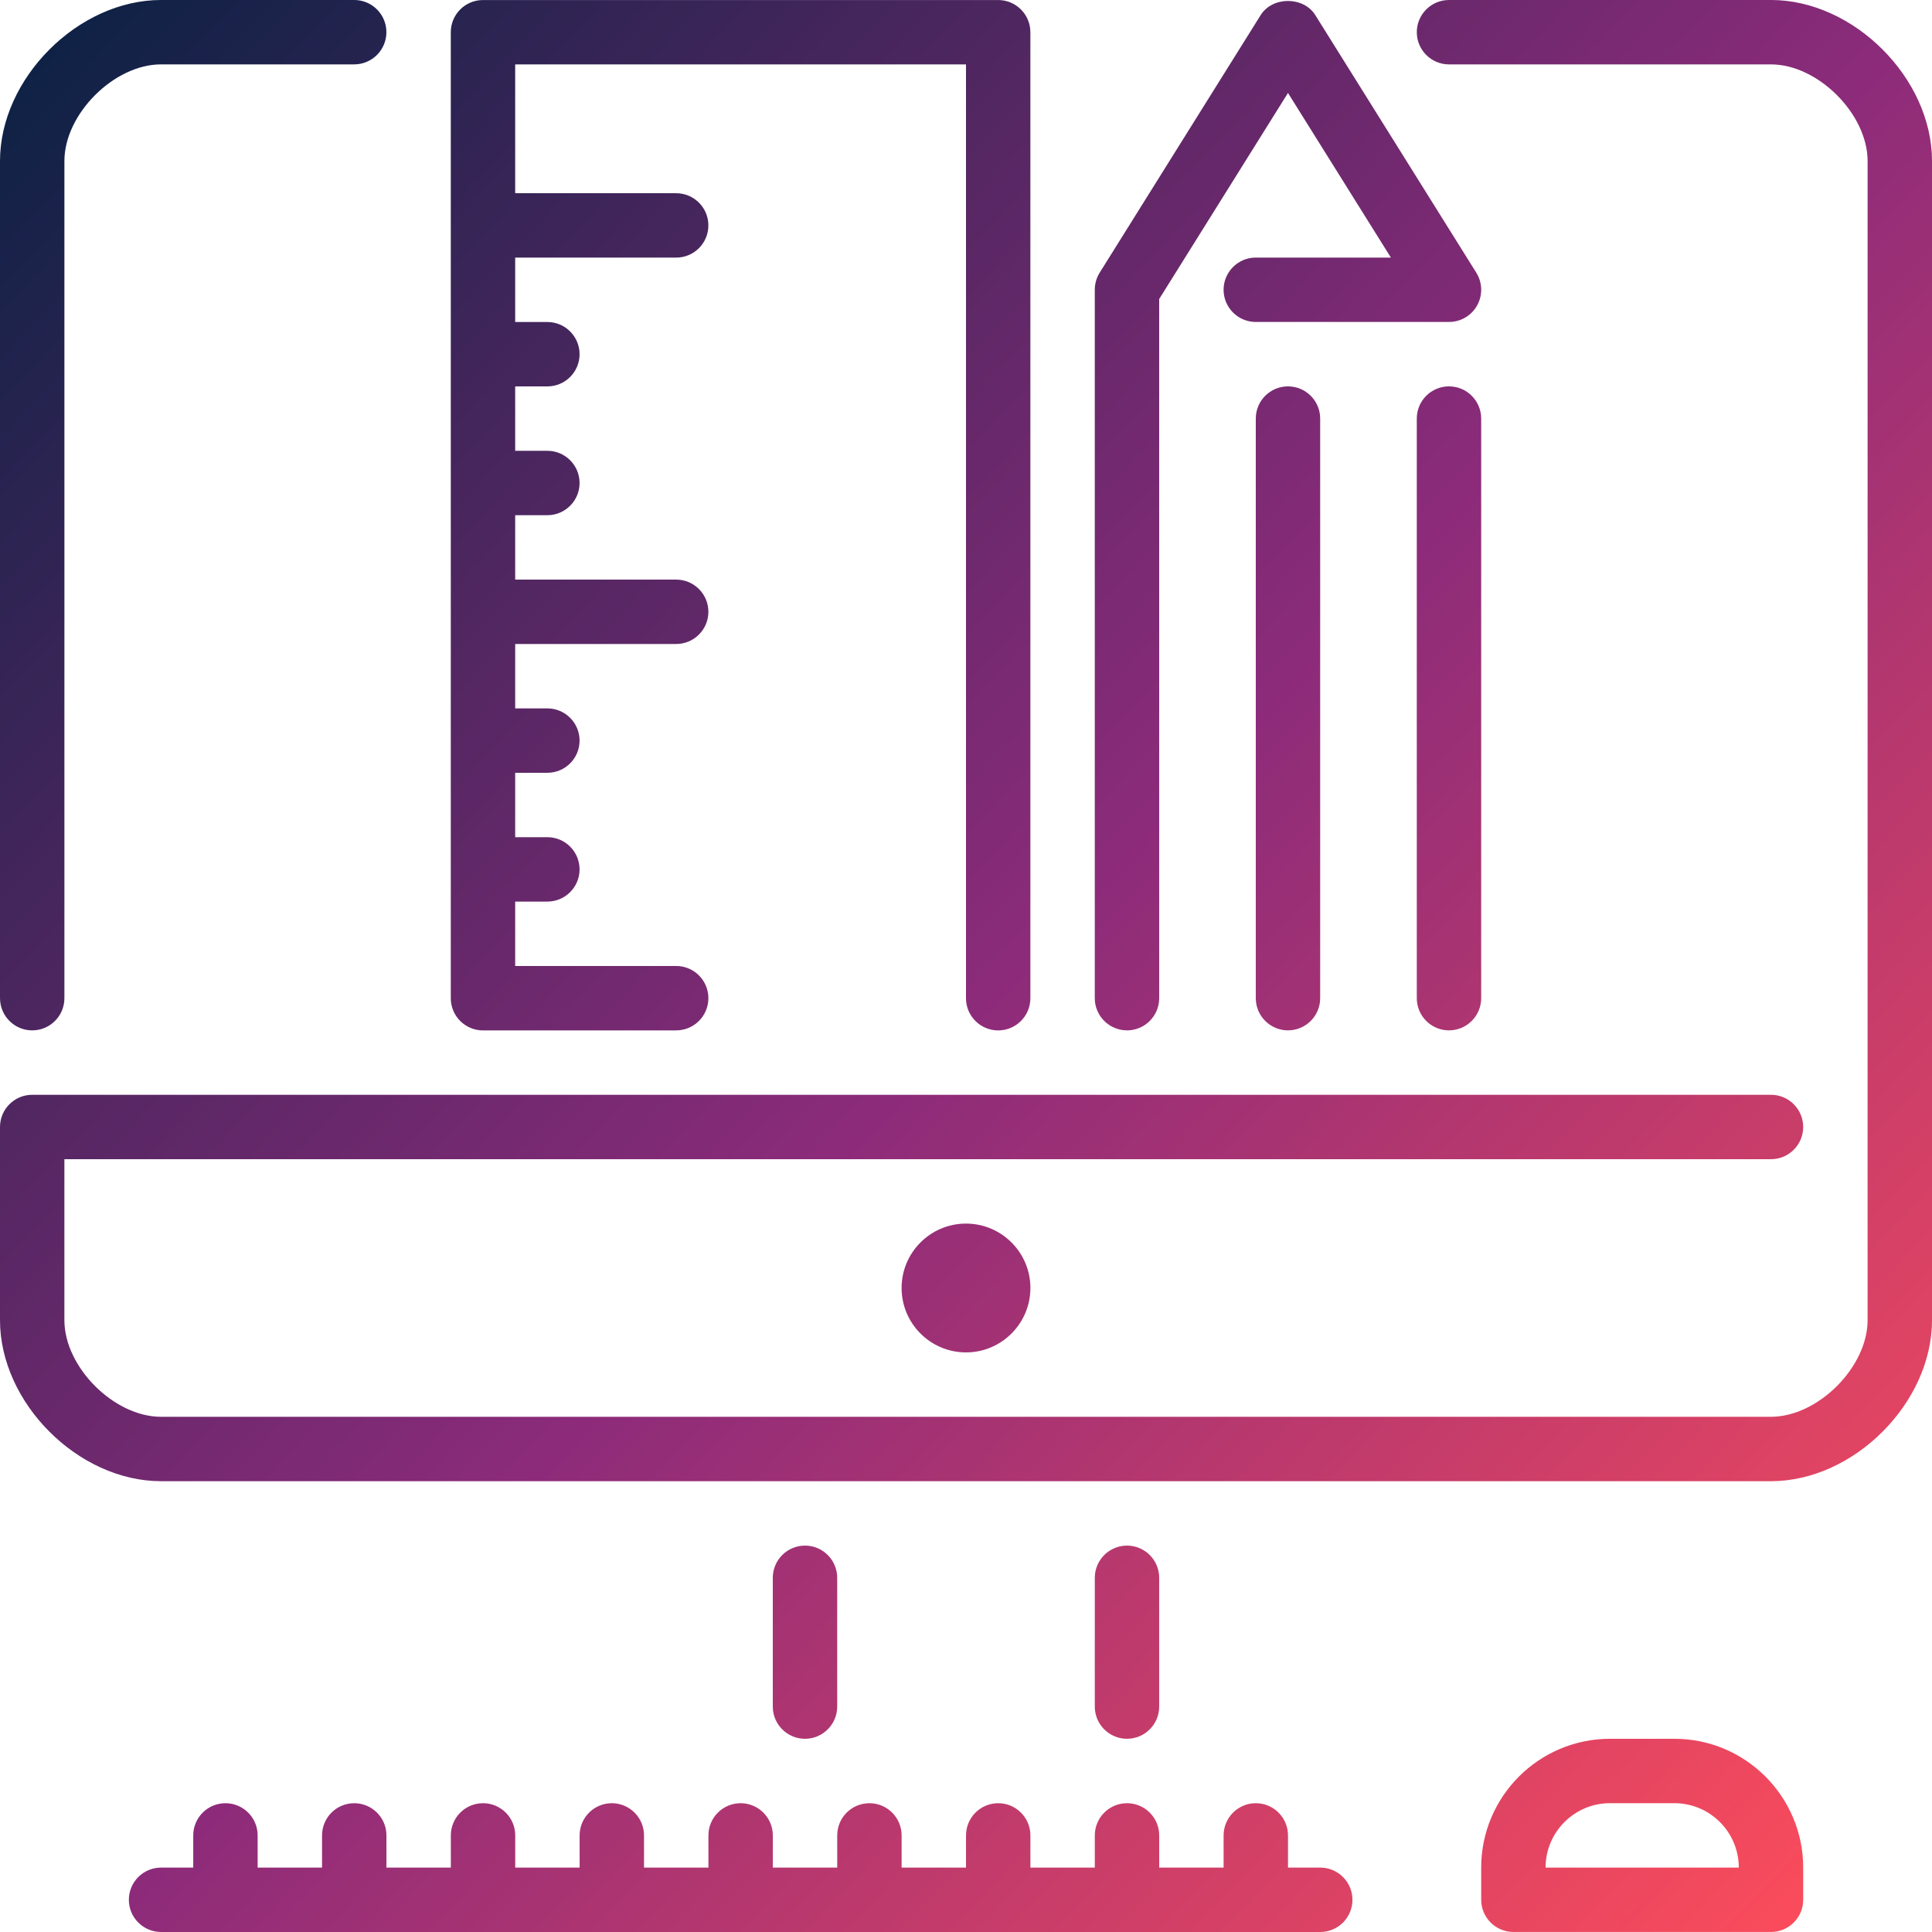
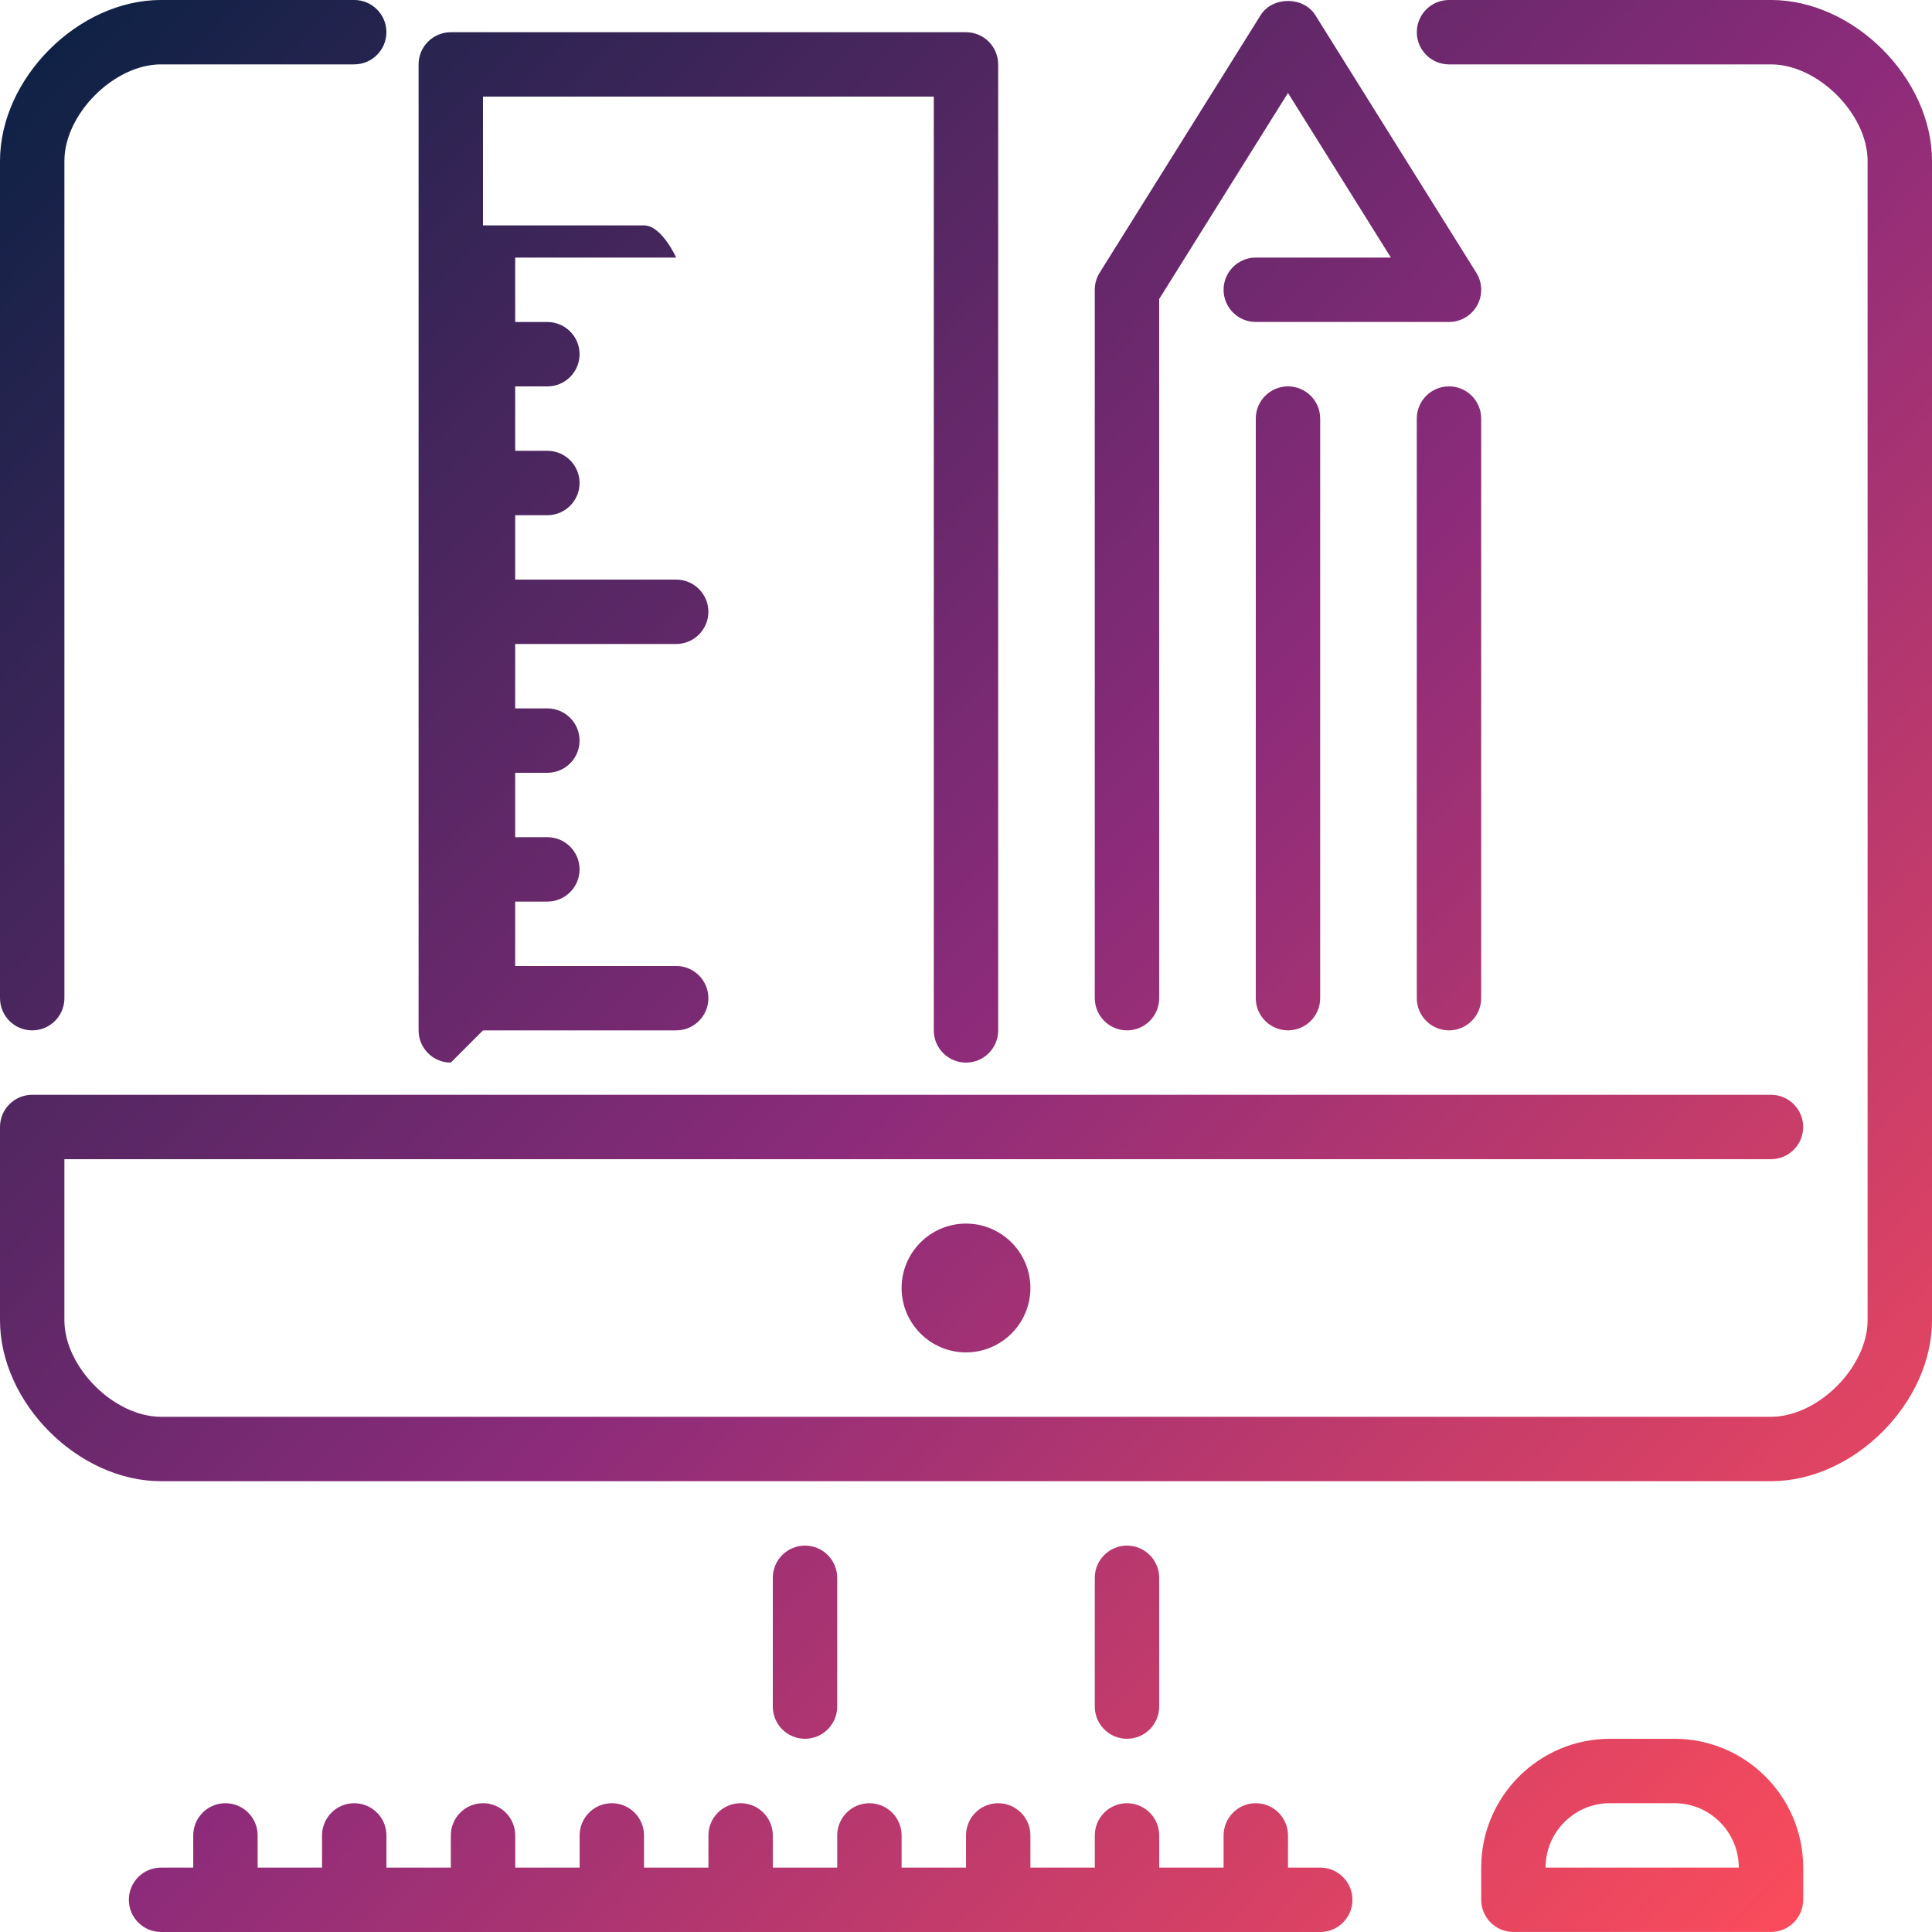
<svg xmlns="http://www.w3.org/2000/svg" height="149" viewBox="0 0 149 149" width="149">
  <linearGradient id="a" x1="0%" y1="0%" y2="95.386%">
    <stop offset="0" stop-color="#072142" />
    <stop offset=".524" stop-color="#8c2b7a" />
    <stop offset="1" stop-color="#ff4d5a" />
  </linearGradient>
-   <path d="m0 76.983v-64.567c0-6.382 6.035-12.417 12.417-12.417h14.9c1.371 0 2.483 1.113 2.483 2.483s-1.113 2.483-2.483 2.483h-14.9c-3.621 0-7.45 3.829-7.45 7.45v64.567c0 1.371-1.113 2.483-2.483 2.483s-2.483-1.113-2.483-2.483zm136.583-76.983h-24.833c-1.371 0-2.483 1.113-2.483 2.483s1.113 2.483 2.483 2.483h24.833c3.621 0 7.45 3.829 7.45 7.45v89.4c0 3.621-3.829 7.45-7.45 7.45h-124.167c-3.621 0-7.45-3.829-7.45-7.45v-12.417h131.617c1.371 0 2.483-1.113 2.483-2.483s-1.113-2.483-2.483-2.483h-134.1c-1.371 0-2.483 1.113-2.483 2.483v14.9c0 6.382 6.035 12.417 12.417 12.417h124.167c6.382 0 12.417-6.035 12.417-12.417v-89.4c0-6.382-6.035-12.417-12.417-12.417zm-67.05 99.333c0 2.739 2.228 4.967 4.967 4.967s4.967-2.228 4.967-4.967c0-2.739-2.228-4.967-4.967-4.967s-4.967 2.228-4.967 4.967zm32.283 44.7h-2.483v-2.483c0-1.371-1.113-2.483-2.483-2.483s-2.483 1.113-2.483 2.483v2.483h-4.967v-2.483c0-1.371-1.113-2.483-2.483-2.483s-2.483 1.113-2.483 2.483v2.483h-4.967v-2.483c0-1.371-1.113-2.483-2.483-2.483s-2.483 1.113-2.483 2.483v2.483h-4.967v-2.483c0-1.371-1.113-2.483-2.483-2.483s-2.483 1.113-2.483 2.483v2.483h-4.967v-2.483c0-1.371-1.113-2.483-2.483-2.483s-2.483 1.113-2.483 2.483v2.483h-4.967v-2.483c0-1.371-1.113-2.483-2.483-2.483s-2.483 1.113-2.483 2.483v2.483h-4.967v-2.483c0-1.371-1.113-2.483-2.483-2.483s-2.483 1.113-2.483 2.483v2.483h-4.967v-2.483c0-1.371-1.113-2.483-2.483-2.483s-2.483 1.113-2.483 2.483v2.483h-4.967v-2.483c0-1.371-1.113-2.483-2.483-2.483s-2.483 1.113-2.483 2.483v2.483h-2.483c-1.371 0-2.483 1.113-2.483 2.483s1.113 2.483 2.483 2.483h89.4c1.371 0 2.483-1.113 2.483-2.483s-1.113-2.483-2.483-2.483zm-37.25-12.417v-9.933c0-1.371-1.113-2.483-2.483-2.483s-2.483 1.113-2.483 2.483v9.933c0 1.371 1.113 2.483 2.483 2.483s2.483-1.113 2.483-2.483zm22.35 2.483c1.371 0 2.483-1.113 2.483-2.483v-9.933c0-1.371-1.113-2.483-2.483-2.483s-2.483 1.113-2.483 2.483v9.933c0 1.371 1.113 2.483 2.483 2.483zm52.15 9.933v2.483c0 1.371-1.113 2.483-2.483 2.483h-19.867c-1.371 0-2.483-1.113-2.483-2.483v-2.483c0-5.478 4.455-9.933 9.933-9.933h4.967c5.478 0 9.933 4.455 9.933 9.933zm-4.967 0c0-2.739-2.228-4.967-4.967-4.967h-4.967c-2.739 0-4.967 2.228-4.967 4.967zm-47.183-64.567c1.371 0 2.483-1.113 2.483-2.483v-53.921l9.933-15.893 7.937 12.697h-10.42c-1.371 0-2.483 1.113-2.483 2.483s1.113 2.483 2.483 2.483h14.9c.904 0 1.733-.489 2.173-1.279.437-.79.412-1.756-.067-2.521l-12.417-19.867c-.909-1.453-3.303-1.453-4.212 0l-12.417 19.867c-.246.395-.377.849-.377 1.316v54.633c0 1.371 1.113 2.483 2.483 2.483zm-49.667 0h14.9c1.371 0 2.483-1.113 2.483-2.483s-1.113-2.483-2.483-2.483h-12.417v-4.967h2.483c1.371 0 2.483-1.113 2.483-2.483s-1.113-2.483-2.483-2.483h-2.483v-4.967h2.483c1.371 0 2.483-1.113 2.483-2.483s-1.113-2.483-2.483-2.483h-2.483v-4.967h12.417c1.371 0 2.483-1.113 2.483-2.483s-1.113-2.483-2.483-2.483h-12.417v-4.967h2.483c1.371 0 2.483-1.113 2.483-2.483s-1.113-2.483-2.483-2.483h-2.483v-4.967h2.483c1.371 0 2.483-1.113 2.483-2.483s-1.113-2.483-2.483-2.483h-2.483v-4.967h12.417c1.371 0 2.483-1.113 2.483-2.483s-1.113-2.483-2.483-2.483h-12.417v-9.933h34.767v72.017c0 1.371 1.113 2.483 2.483 2.483s2.483-1.113 2.483-2.483v-74.5c0-1.371-1.113-2.483-2.483-2.483h-39.733c-1.371 0-2.483 1.113-2.483 2.483v74.5c0 1.371 1.113 2.483 2.483 2.483zm74.5-49.667c-1.371 0-2.483 1.113-2.483 2.483v44.7c0 1.371 1.113 2.483 2.483 2.483s2.483-1.113 2.483-2.483v-44.7c0-1.371-1.113-2.483-2.483-2.483zm-14.9 2.483v44.7c0 1.371 1.113 2.483 2.483 2.483 1.371 0 2.483-1.113 2.483-2.483v-44.7c0-1.371-1.113-2.483-2.483-2.483-1.371 0-2.483 1.113-2.483 2.483z" fill="url(#a)" fill-rule="evenodd" />
+   <path d="m0 76.983v-64.567c0-6.382 6.035-12.417 12.417-12.417h14.9c1.371 0 2.483 1.113 2.483 2.483s-1.113 2.483-2.483 2.483h-14.9c-3.621 0-7.45 3.829-7.45 7.45v64.567c0 1.371-1.113 2.483-2.483 2.483s-2.483-1.113-2.483-2.483zm136.583-76.983h-24.833c-1.371 0-2.483 1.113-2.483 2.483s1.113 2.483 2.483 2.483h24.833c3.621 0 7.45 3.829 7.45 7.45v89.4c0 3.621-3.829 7.45-7.45 7.45h-124.167c-3.621 0-7.45-3.829-7.45-7.45v-12.417h131.617c1.371 0 2.483-1.113 2.483-2.483s-1.113-2.483-2.483-2.483h-134.1c-1.371 0-2.483 1.113-2.483 2.483v14.9c0 6.382 6.035 12.417 12.417 12.417h124.167c6.382 0 12.417-6.035 12.417-12.417v-89.4c0-6.382-6.035-12.417-12.417-12.417zm-67.05 99.333c0 2.739 2.228 4.967 4.967 4.967s4.967-2.228 4.967-4.967c0-2.739-2.228-4.967-4.967-4.967s-4.967 2.228-4.967 4.967zm32.283 44.7h-2.483v-2.483c0-1.371-1.113-2.483-2.483-2.483s-2.483 1.113-2.483 2.483v2.483h-4.967v-2.483c0-1.371-1.113-2.483-2.483-2.483s-2.483 1.113-2.483 2.483v2.483h-4.967v-2.483c0-1.371-1.113-2.483-2.483-2.483s-2.483 1.113-2.483 2.483v2.483h-4.967v-2.483c0-1.371-1.113-2.483-2.483-2.483s-2.483 1.113-2.483 2.483v2.483h-4.967v-2.483c0-1.371-1.113-2.483-2.483-2.483s-2.483 1.113-2.483 2.483v2.483h-4.967v-2.483c0-1.371-1.113-2.483-2.483-2.483s-2.483 1.113-2.483 2.483v2.483h-4.967v-2.483c0-1.371-1.113-2.483-2.483-2.483s-2.483 1.113-2.483 2.483v2.483h-4.967v-2.483c0-1.371-1.113-2.483-2.483-2.483s-2.483 1.113-2.483 2.483v2.483h-4.967v-2.483c0-1.371-1.113-2.483-2.483-2.483s-2.483 1.113-2.483 2.483v2.483h-2.483c-1.371 0-2.483 1.113-2.483 2.483s1.113 2.483 2.483 2.483h89.4c1.371 0 2.483-1.113 2.483-2.483s-1.113-2.483-2.483-2.483zm-37.25-12.417v-9.933c0-1.371-1.113-2.483-2.483-2.483s-2.483 1.113-2.483 2.483v9.933c0 1.371 1.113 2.483 2.483 2.483s2.483-1.113 2.483-2.483zm22.35 2.483c1.371 0 2.483-1.113 2.483-2.483v-9.933c0-1.371-1.113-2.483-2.483-2.483s-2.483 1.113-2.483 2.483v9.933c0 1.371 1.113 2.483 2.483 2.483zm52.15 9.933v2.483c0 1.371-1.113 2.483-2.483 2.483h-19.867c-1.371 0-2.483-1.113-2.483-2.483v-2.483c0-5.478 4.455-9.933 9.933-9.933h4.967c5.478 0 9.933 4.455 9.933 9.933zm-4.967 0c0-2.739-2.228-4.967-4.967-4.967h-4.967c-2.739 0-4.967 2.228-4.967 4.967zm-47.183-64.567c1.371 0 2.483-1.113 2.483-2.483v-53.921l9.933-15.893 7.937 12.697h-10.42c-1.371 0-2.483 1.113-2.483 2.483s1.113 2.483 2.483 2.483h14.9c.904 0 1.733-.489 2.173-1.279.437-.79.412-1.756-.067-2.521l-12.417-19.867c-.909-1.453-3.303-1.453-4.212 0l-12.417 19.867c-.246.395-.377.849-.377 1.316v54.633c0 1.371 1.113 2.483 2.483 2.483zm-49.667 0h14.9c1.371 0 2.483-1.113 2.483-2.483s-1.113-2.483-2.483-2.483h-12.417v-4.967h2.483c1.371 0 2.483-1.113 2.483-2.483s-1.113-2.483-2.483-2.483h-2.483v-4.967h2.483c1.371 0 2.483-1.113 2.483-2.483s-1.113-2.483-2.483-2.483h-2.483v-4.967h12.417c1.371 0 2.483-1.113 2.483-2.483s-1.113-2.483-2.483-2.483h-12.417v-4.967h2.483c1.371 0 2.483-1.113 2.483-2.483s-1.113-2.483-2.483-2.483h-2.483v-4.967h2.483c1.371 0 2.483-1.113 2.483-2.483s-1.113-2.483-2.483-2.483h-2.483v-4.967h12.417s-1.113-2.483-2.483-2.483h-12.417v-9.933h34.767v72.017c0 1.371 1.113 2.483 2.483 2.483s2.483-1.113 2.483-2.483v-74.5c0-1.371-1.113-2.483-2.483-2.483h-39.733c-1.371 0-2.483 1.113-2.483 2.483v74.5c0 1.371 1.113 2.483 2.483 2.483zm74.5-49.667c-1.371 0-2.483 1.113-2.483 2.483v44.7c0 1.371 1.113 2.483 2.483 2.483s2.483-1.113 2.483-2.483v-44.7c0-1.371-1.113-2.483-2.483-2.483zm-14.9 2.483v44.7c0 1.371 1.113 2.483 2.483 2.483 1.371 0 2.483-1.113 2.483-2.483v-44.7c0-1.371-1.113-2.483-2.483-2.483-1.371 0-2.483 1.113-2.483 2.483z" fill="url(#a)" fill-rule="evenodd" />
</svg>